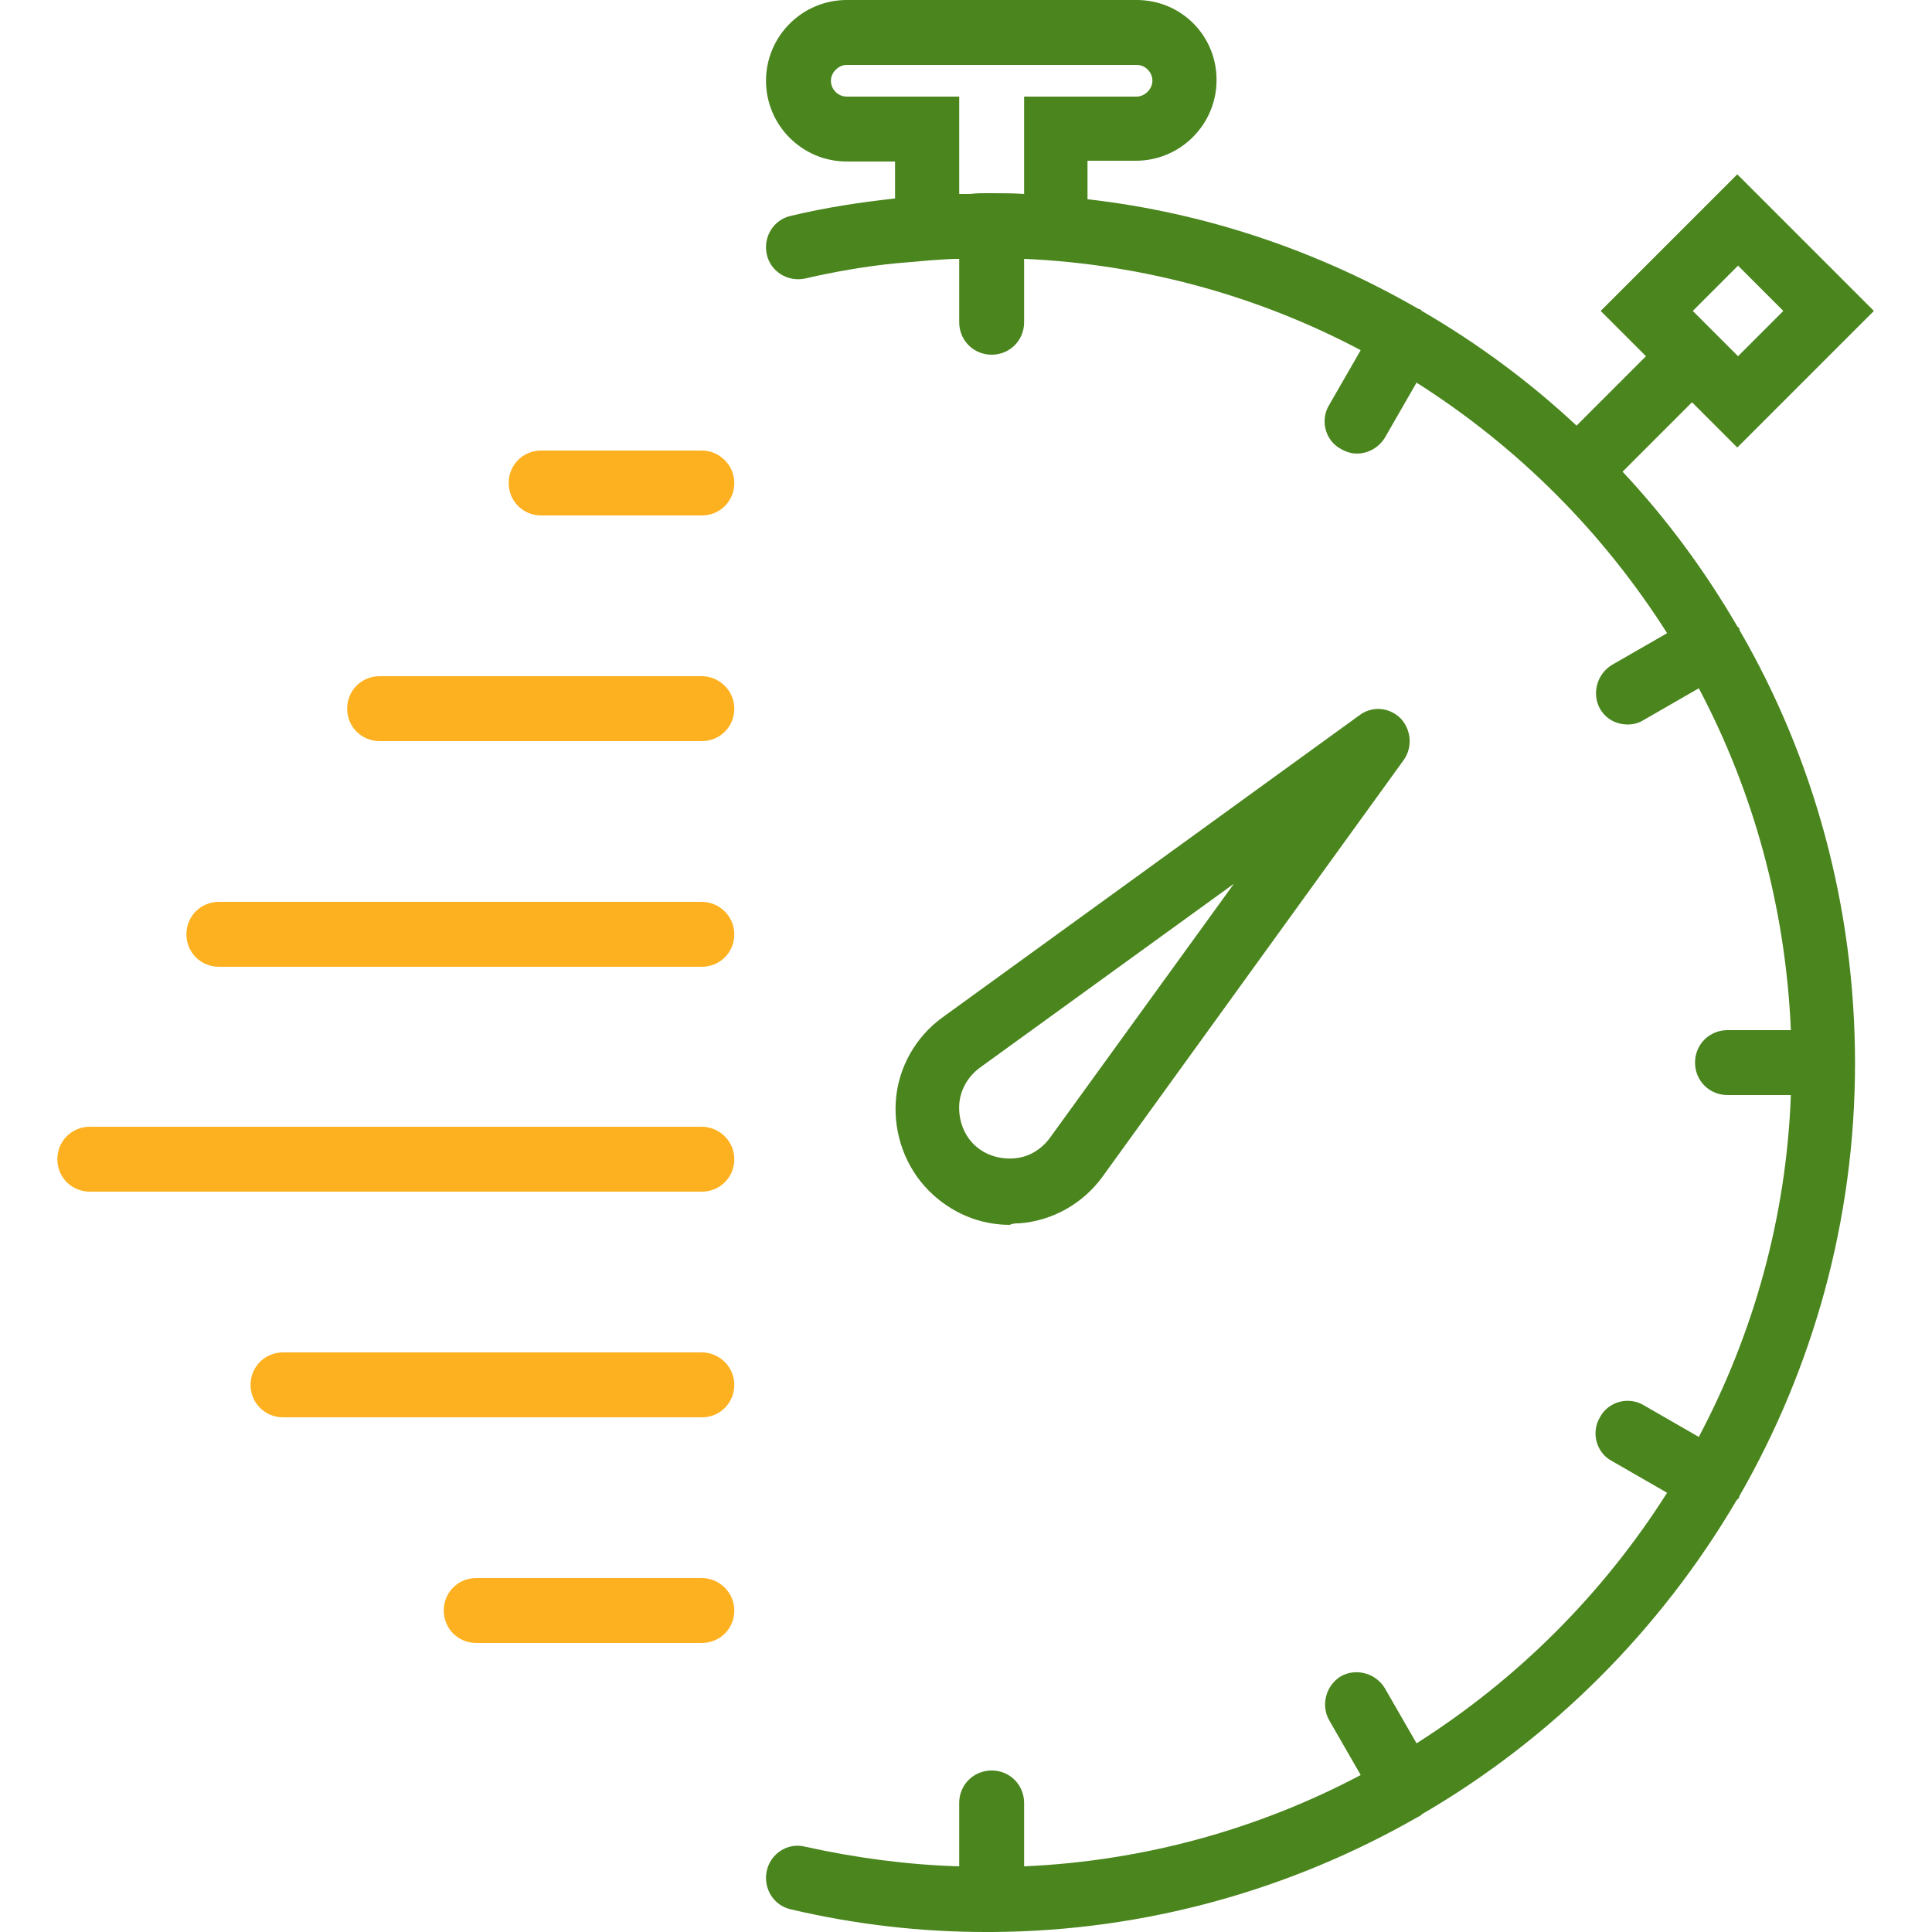
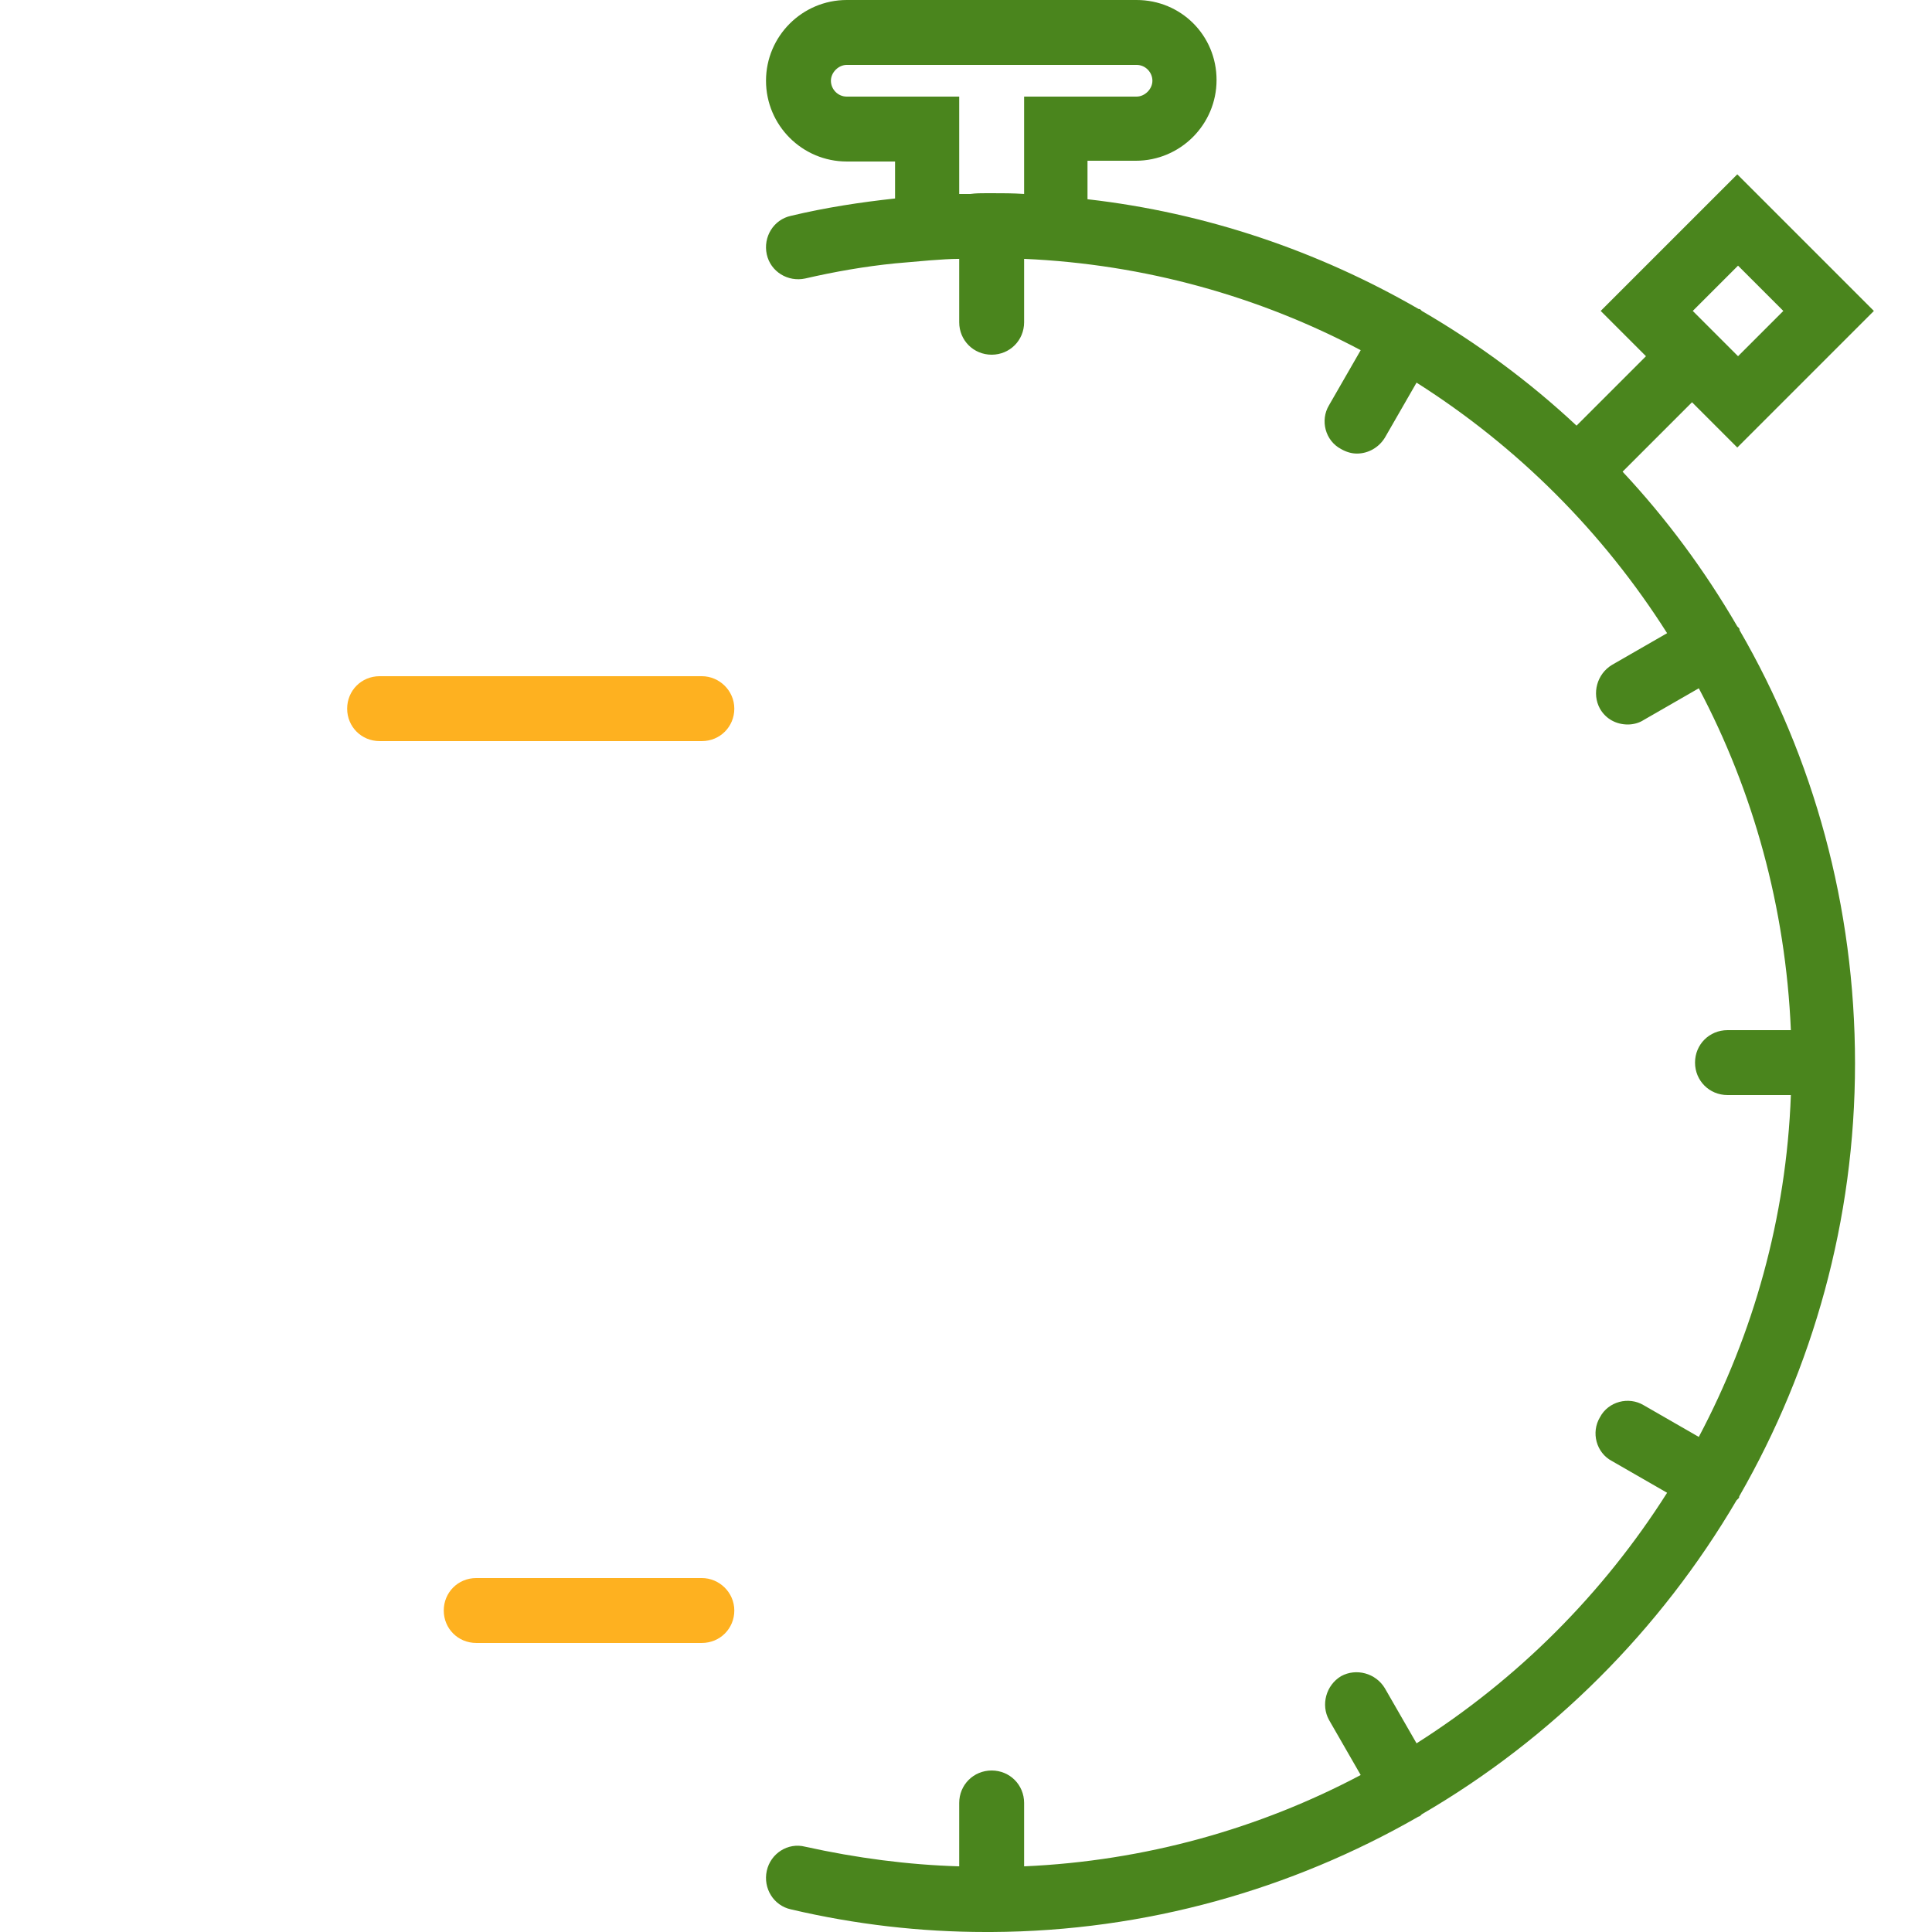
<svg xmlns="http://www.w3.org/2000/svg" version="1.1" id="Layer_1" x="0px" y="0px" viewBox="0 0 256 256" style="enable-background:new 0 0 256 256;" xml:space="preserve">
  <style type="text/css">
	.st0{fill:#4A851D;}
	.st1{fill:#FEB120;}
</style>
  <g>
-     <path class="st0" d="M135,162.1c4.4-0.3,8.5-2.6,11.1-6.2l39.9-55.2c1.2-1.7,1-4-0.4-5.5c-1.5-1.5-3.8-1.7-5.5-0.4l-55.2,40   c-3.6,2.6-5.9,6.7-6.2,11.1c-0.3,4.4,1.3,8.8,4.4,11.9c2.9,2.9,6.7,4.5,10.7,4.5C134.2,162.1,134.6,162.1,135,162.1z M127.1,146.4   c0.1-1.9,1.1-3.7,2.7-4.9l33.7-24.4l-24.4,33.7c-1.2,1.6-2.9,2.6-4.9,2.7c-1.9,0.1-3.8-0.5-5.2-1.9   C127.7,150.3,127,148.4,127.1,146.4z" />
    <path class="st0" d="M230.5,83.5c0-0.1,0-0.2-0.1-0.3c-0.1-0.1-0.1-0.1-0.2-0.2c-4.3-7.4-9.4-14.3-15.2-20.5l9.2-9.2l6,6l18.1-18.1   l-18.1-18.1l-18.1,18.1l6,6l-9.2,9.2c-6.2-5.8-13.1-10.9-20.5-15.2c-0.1-0.1-0.1-0.1-0.2-0.2c-0.1-0.1-0.2,0-0.3-0.1   c-13.2-7.6-28-12.7-43.8-14.5v-5.1h6.4c5.9,0,10.7-4.8,10.7-10.7S156.5,0,150.6,0h-38.4c-5.9,0-10.7,4.8-10.7,10.7   s4.8,10.7,10.7,10.7h6.4v4.9c-4.6,0.5-9.2,1.2-13.8,2.3c-2.3,0.5-3.7,2.8-3.2,5.1c0.5,2.3,2.8,3.7,5.1,3.2c3.9-0.9,7.9-1.6,11.9-2   l4.6-0.4c1.4-0.1,2.7-0.2,3.9-0.2v8.4c0,2.4,1.9,4.3,4.3,4.3s4.3-1.9,4.3-4.3v-8.4c16,0.7,31.2,5,44.6,12.1l-4.2,7.3   c-1.2,2-0.5,4.7,1.6,5.8c0.7,0.4,1.4,0.6,2.1,0.6c1.5,0,2.9-0.8,3.7-2.1l4.2-7.3c13.4,8.5,24.7,19.8,33.2,33.2l-7.3,4.2   c-2,1.2-2.7,3.8-1.6,5.8c0.8,1.4,2.2,2.1,3.7,2.1c0.7,0,1.5-0.2,2.1-0.6l7.3-4.2c7.2,13.6,11.5,29,12.2,45.3h-8.4   c-2.4,0-4.3,1.9-4.3,4.3s1.9,4.3,4.3,4.3h8.4c-0.6,16.3-5,31.7-12.2,45.3l-7.3-4.2c-2-1.2-4.7-0.5-5.8,1.6c-1.2,2-0.5,4.7,1.6,5.8   l7.3,4.2c-8.5,13.4-19.8,24.7-33.2,33.2l-4.2-7.3c-1.2-2-3.8-2.7-5.8-1.6c-2,1.2-2.7,3.8-1.6,5.8l4.2,7.3   c-13.4,7.1-28.6,11.4-44.6,12.1v-8.4c0-2.4-1.9-4.3-4.3-4.3s-4.3,1.9-4.3,4.3v8.4c-6.8-0.2-13.6-1.1-20.4-2.6   c-2.3-0.6-4.6,0.9-5.1,3.2c-0.5,2.3,0.9,4.6,3.2,5.1c8.5,2,17.2,3,25.8,3c0.2,0,0.4,0,0.6,0c0,0,0.1,0,0.1,0c0,0,0.1,0,0.1,0   c20.5-0.1,39.8-5.7,56.4-15.2c0.1-0.1,0.3-0.1,0.4-0.2c0.1-0.1,0.1-0.1,0.2-0.2c17.2-10,31.6-24.4,41.7-41.6   c0.1-0.1,0.2-0.2,0.3-0.3c0.1-0.1,0-0.2,0.1-0.3c9.7-16.9,15.3-36.5,15.3-57.3S240.3,100.4,230.5,83.5z M230.3,35.2l6,6l-6,6l-6-6   L230.3,35.2z M127.1,25.7V12.8h-14.9c-1.2,0-2.1-1-2.1-2.1s1-2.1,2.1-2.1h38.4c1.2,0,2.1,1,2.1,2.1s-1,2.1-2.1,2.1h-14.9v12.9   c-1.5-0.1-2.9-0.1-4.3-0.1c-0.1,0-0.3,0-0.4,0c-0.1,0-0.2,0-0.3,0c-0.7,0-1.4,0-2.1,0.1C128.1,25.7,127.6,25.7,127.1,25.7z" />
-     <path class="st1" d="M93,59.7H71.7c-2.4,0-4.3,1.9-4.3,4.3c0,2.4,1.9,4.3,4.3,4.3H93c2.4,0,4.3-1.9,4.3-4.3   C97.3,61.6,95.3,59.7,93,59.7z" />
    <path class="st1" d="M93,89.6H50.3c-2.4,0-4.3,1.9-4.3,4.3c0,2.4,1.9,4.3,4.3,4.3H93c2.4,0,4.3-1.9,4.3-4.3   C97.3,91.5,95.3,89.6,93,89.6z" />
-     <path class="st1" d="M93,119.5H29c-2.4,0-4.3,1.9-4.3,4.3c0,2.4,1.9,4.3,4.3,4.3h64c2.4,0,4.3-1.9,4.3-4.3   C97.3,121.4,95.3,119.5,93,119.5z" />
-     <path class="st1" d="M93,149.3H11.9c-2.4,0-4.3,1.9-4.3,4.3c0,2.4,1.9,4.3,4.3,4.3H93c2.4,0,4.3-1.9,4.3-4.3   C97.3,151.2,95.3,149.3,93,149.3z" />
-     <path class="st1" d="M93,179.2H37.5c-2.4,0-4.3,1.9-4.3,4.3c0,2.4,1.9,4.3,4.3,4.3H93c2.4,0,4.3-1.9,4.3-4.3   C97.3,181.1,95.3,179.2,93,179.2z" />
    <path class="st1" d="M93,209.1H63.1c-2.4,0-4.3,1.9-4.3,4.3c0,2.4,1.9,4.3,4.3,4.3H93c2.4,0,4.3-1.9,4.3-4.3   C97.3,211,95.3,209.1,93,209.1z" />
  </g>
</svg>